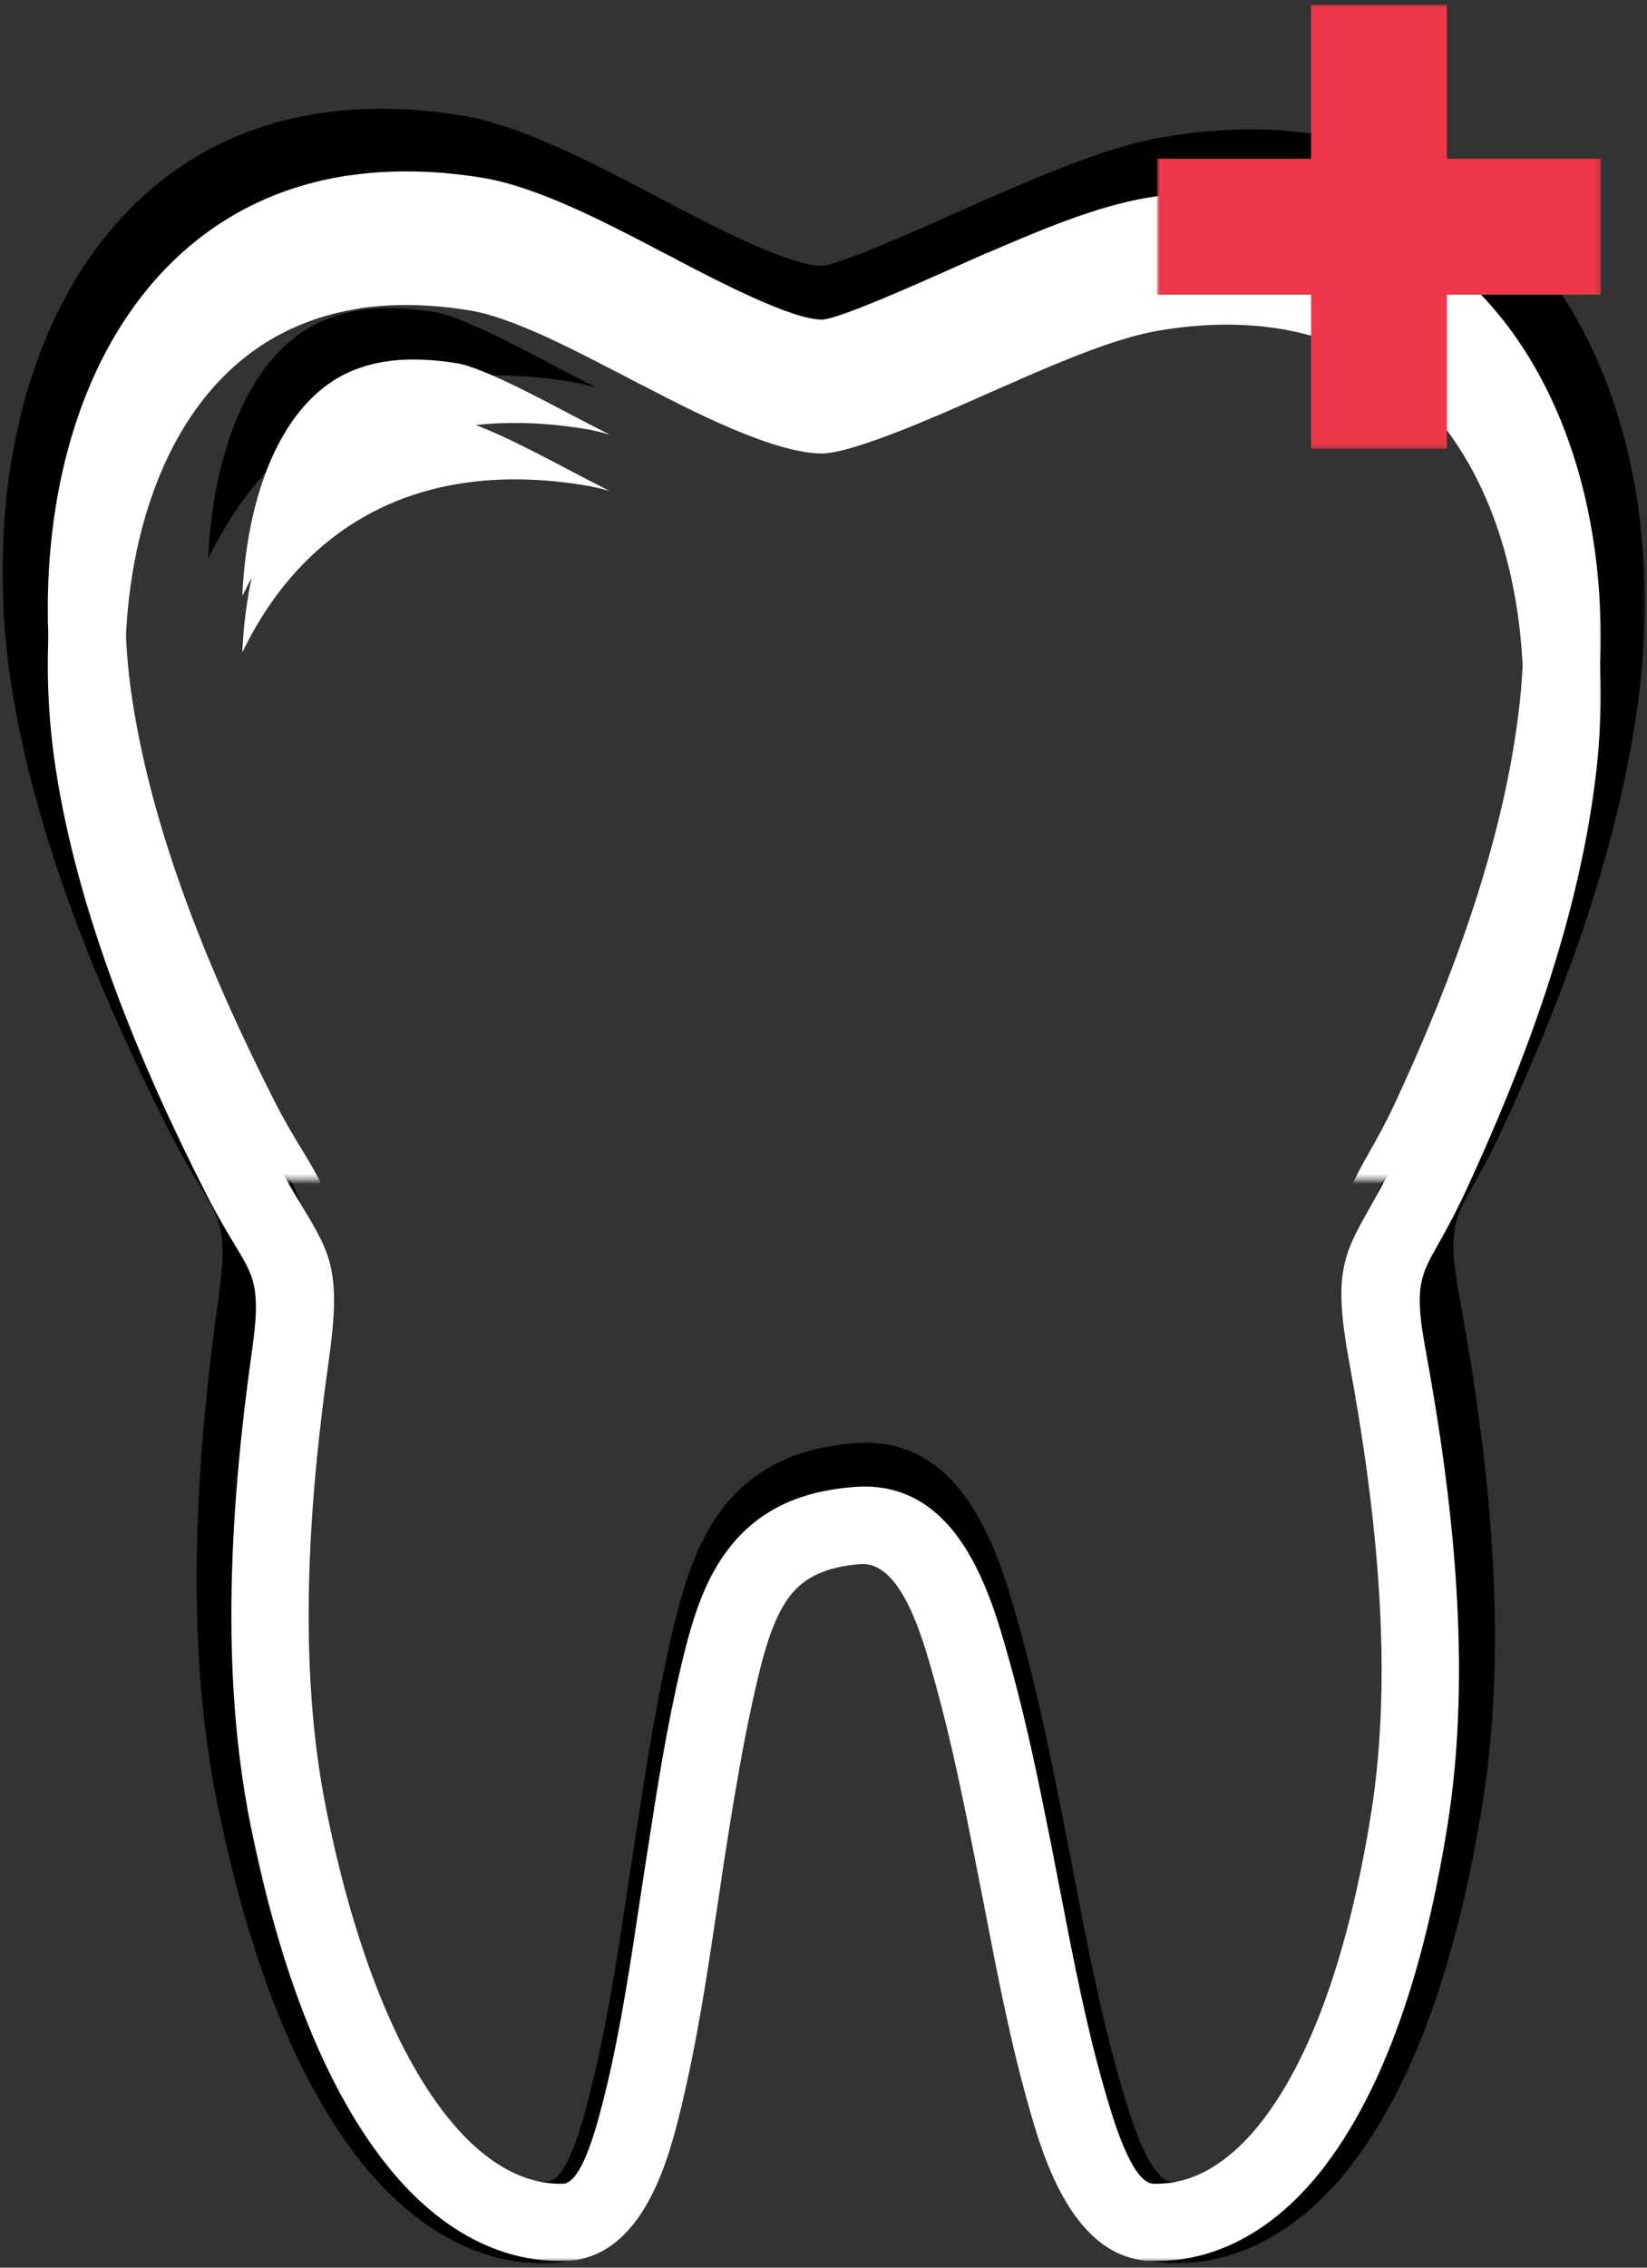
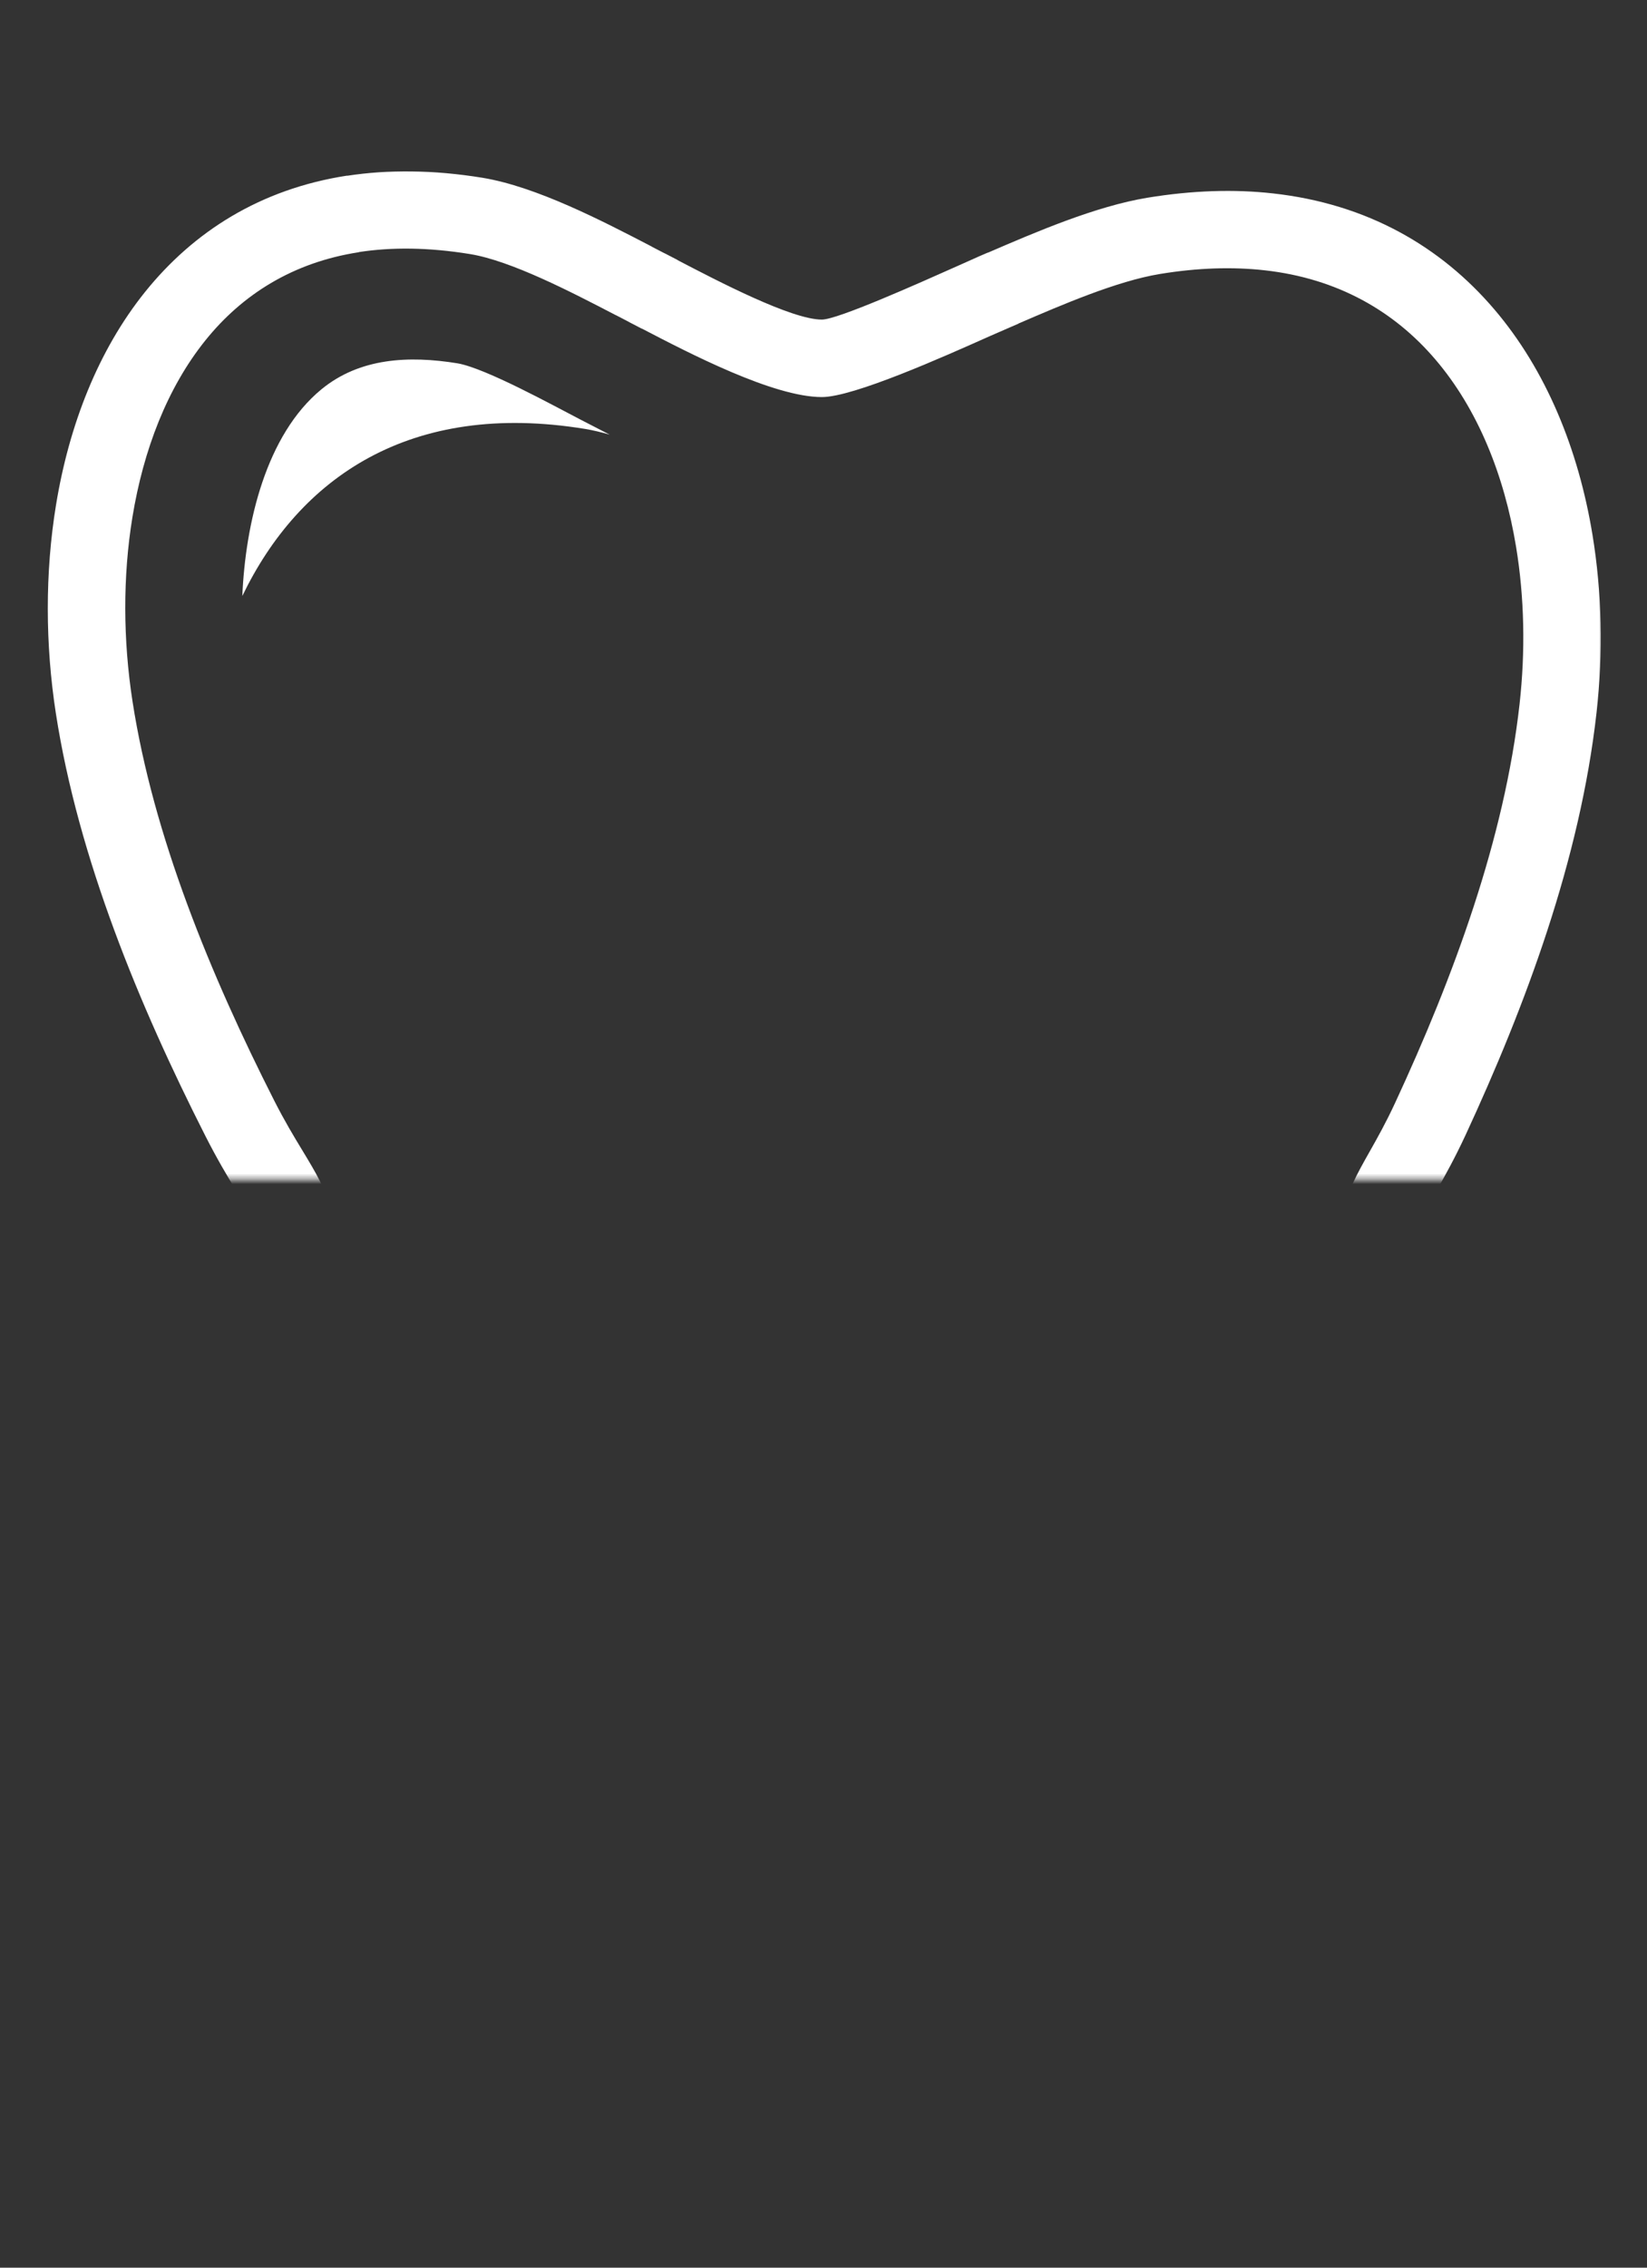
<svg xmlns="http://www.w3.org/2000/svg" height="428" viewBox="0 0 311 428" width="311">
  <rect x="0" y="0" width="311" height="428" fill="#333333" stroke="none" />
  <mask id="a" fill="#fff">
-     <path d="m0 0h310.667v407.224h-310.667z" fill="#fff" fill-rule="evenodd" />
-   </mask>
+     </mask>
  <mask id="b" fill="#fff">
    <path d="m0 0h294.438v384.229h-294.438z" fill="#fff" fill-rule="evenodd" />
  </mask>
  <mask id="c" fill="#fff">
    <path d="m0 0h294.438v190.62h-294.438z" fill="#fff" fill-rule="evenodd" />
  </mask>
  <mask id="d" fill="#fff">
-     <path d="m0 0h83.812v83.844h-83.812z" fill="#fff" fill-rule="evenodd" />
-   </mask>
+     </mask>
  <g fill="none">
-     <path d="m192.25 287.323c1.755 6.307 3.245 12.484 4.578 18.563 1.365 6.224 2.615 12.484 3.839 18.693l1.828 9.422c2.479 12.859 5.005 25.953 8.573 38.417l.036.141h.005c1.656 5.76 5.432 18.938 9.833 19.047 4.073.109 7.75-.995 11.031-2.854 4.24-2.391 7.922-6.068 10.984-10.104 5.938-7.839 10.453-17.927 13.896-28.542 3.552-10.953 5.927-22.391 7.557-32.594 2.266-14.24 2.521-29.396 1.557-44.651-.984-15.443-3.224-30.896-5.932-45.557-3.281-17.797-1.188-21.516 4.167-31.021 1.438-2.552 3.172-5.63 5.021-9.641 5.766-12.448 11.25-25.661 15.651-39.182 4.365-13.359 7.672-27.031 9.177-40.536 1.177-10.589.974-21.297-.693-31.422-2.365-14.38-7.667-27.583-16.12-37.5-8.188-9.609-19.495-16.214-34.141-17.833-6.328-.708-13.286-.505-20.891.745-8.578 1.411-19.589 6.177-28.234 9.911h-.01l.01.026-1.62.703c-2.458 1.057-3.078 1.344-4.031 1.76-9.401 4.203-27.297 12.214-33.599 12.214-9.719 0-26.552-8.797-35.938-13.688l-.01.016-2.38-1.234-.411-.229-2.385-1.24-.021-.005-.005.005c-8.948-4.656-20.911-10.885-29.125-12.224-8.255-1.349-15.635-1.411-22.193-.401h-.005l.005.031c-13.203 2.036-23.318 8.5-30.646 17.63-7.62 9.484-12.38 21.917-14.583 35.385-1.938 11.885-1.865 24.583.026 36.818 2.078 13.474 5.964 27.115 10.896 40.484 5 13.573 11.062 26.844 17.406 39.375 2.062 4.078 3.974 7.24 5.542 9.839 5.76 9.542 7.859 13.031 5.37 30.698-2.062 14.599-3.651 30.026-3.979 45.339-.318 15.245.594 30.495 3.51 44.896 2.021 10.016 4.885 21.417 8.948 32.49 3.917 10.698 8.922 20.917 15.281 28.854 3.323 4.146 7.25 7.865 11.656 10.302 3.469 1.911 7.271 3.047 11.333 2.938 4.01-.099 7.125-12.865 8.505-18.552l-.016-.01.042-.146c.042-.172.083-.349.141-.516 2.901-12.073 4.859-25.146 6.776-37.995.146-1.01.307-2.068 1.453-9.464 1.042-6.786 2.094-13.49 3-18.646 1.115-6.328 2.354-12.609 3.812-18.792l.094-.344c2.115-8.875 4.609-16.641 9.474-22.818 5.38-6.823 13.031-11.193 24.958-12.089 20.724-1.573 27.193 21.495 30.75 34.219l.01-.01.151.562zm-153.271-202.005c.625-14.562 4.745-32.266 15.823-41.359 7.599-6.24 17.349-6.776 27.177-5.177 5.625.984 19.167 8.469 24.406 11.182l5.958 3.083c-1.703-.495-3.354-.891-4.922-1.151-35.01-5.719-57.089 9.839-68.443 33.422zm142.714 223.833c-1.328-6.062-2.75-12-4.318-17.651l-.094-.312-.156-.562h.005l-.005-.031c-2.339-8.354-6.578-23.536-14.719-22.922-6.995.526-11.224 2.76-13.938 6.214-3.115 3.948-4.943 9.885-6.599 16.854l-.068.323c-1.401 5.901-2.578 11.88-3.635 17.875-1.266 7.156-2.151 12.839-3.005 18.349l-1.385 9.333c-1.953 13.057-3.943 26.339-7.078 39.385l-.083.406-.036.151-.016-.01-.016.068c-2.229 9.177-7.286 30.021-23.172 30.432-7.047.172-13.438-1.688-19.141-4.823-6.344-3.505-11.781-8.594-16.25-14.177-7.557-9.432-13.344-21.13-17.771-33.214-4.292-11.703-7.359-23.964-9.552-34.797-3.151-15.594-4.146-31.953-3.802-48.214.339-16.182 1.979-32.177 4.094-47.167 1.729-12.224.38-14.469-3.312-20.578-1.63-2.714-3.63-6.005-6.089-10.865-6.615-13.068-12.927-26.901-18.13-41.016-5.281-14.312-9.443-28.953-11.682-43.443-2.115-13.729-2.182-28.083.036-41.667 2.615-15.984 8.417-30.917 17.786-42.599 9.677-12.047 22.995-20.573 40.333-23.255l.005.031c8.167-1.26 17.172-1.214 27.031.396 10.771 1.766 23.938 8.62 33.781 13.74l-.005.016 2.401 1.25.427.208 2.385 1.234-.016.021.016.01c8.13 4.25 22.75 11.88 28.802 11.88 3.125 0 18.974-7.094 27.307-10.812 2.5-1.12 3.698-1.667 4.214-1.885l1.615-.703.01.026c9.458-4.089 21.484-9.286 31.854-10.995 9.062-1.49 17.417-1.724 25.068-.87 18.911 2.104 33.547 10.677 44.193 23.161 10.375 12.177 16.818 28.016 19.625 45.068 1.896 11.547 2.141 23.682.818 35.599-1.63 14.646-5.182 29.339-9.839 43.63-4.615 14.146-10.323 27.917-16.318 40.875-2.193 4.734-4.042 8.016-5.568 10.734-3.401 6.042-4.734 8.401-2.469 20.667 2.807 15.255 5.146 31.333 6.161 47.375 1.036 16.234.734 32.516-1.734 48.036-1.734 10.901-4.292 23.141-8.099 34.891-3.917 12.083-9.188 23.74-16.318 33.151-4.198 5.531-9.427 10.672-15.708 14.214-5.578 3.161-11.901 5.036-18.958 4.865-15.802-.401-21.755-21.182-24.359-30.255l-.042-.146c-3.708-12.943-6.312-26.469-8.875-39.745-.495-2.562-.958-4.969-1.828-9.354-1.203-6.109-2.438-12.271-3.781-18.401z" fill="#000" mask="url(#a)" transform="translate(.333 20.146)" />
-     <path d="m182.292 271.083c1.656 5.953 3.062 11.786 4.323 17.516 1.292 5.875 2.474 11.781 3.635 17.646l1.729 8.891c2.344 12.13 4.729 24.484 8.104 36.245l.031.135h.005c1.563 5.438 5.135 17.87 9.302 17.974 3.844.099 7.328-.938 10.427-2.693 4.005-2.26 7.49-5.724 10.385-9.536 5.615-7.396 9.885-16.917 13.141-26.932 3.354-10.333 5.604-21.13 7.141-30.755 2.146-13.438 2.391-27.74 1.479-42.135-.932-14.573-3.052-29.156-5.609-42.99-3.104-16.792-1.125-20.302 3.938-29.271 1.359-2.406 3-5.318 4.75-9.099 5.448-11.745 10.63-24.214 14.797-36.969 4.125-12.609 7.255-25.51 8.677-38.255 1.115-9.99.917-20.094-.656-29.646-2.234-13.578-7.25-26.031-15.245-35.385-7.74-9.073-18.427-15.302-32.276-16.833-5.984-.667-12.568-.479-19.755.703-8.109 1.333-18.521 5.828-26.698 9.354h-.005l.005.026-1.531.661c-2.323 1-2.906 1.266-3.812 1.661-8.891 3.969-25.807 11.526-31.771 11.526-9.182 0-25.104-8.302-33.974-12.922l-.016.021-2.25-1.167-.385-.214-2.255-1.172-.026-.005v.005c-8.458-4.396-19.771-10.271-27.542-11.536-7.802-1.271-14.781-1.328-20.979-.375h-.01l.01.026c-12.49 1.922-22.052 8.021-28.979 16.635-7.203 8.953-11.708 20.682-13.786 33.396-1.833 11.214-1.766 23.193.021 34.74 1.969 12.714 5.641 25.589 10.302 38.203 4.729 12.807 10.458 25.328 16.458 37.151 1.953 3.854 3.755 6.833 5.245 9.286 5.443 9.005 7.427 12.297 5.073 28.964-1.948 13.776-3.453 28.339-3.76 42.786-.302 14.385.557 28.776 3.318 42.365 1.911 9.453 4.62 20.214 8.458 30.661 3.703 10.094 8.437 19.734 14.453 27.224 3.141 3.917 6.854 7.422 11.016 9.724 3.281 1.802 6.875 2.87 10.719 2.771 3.792-.094 6.74-12.141 8.047-17.505l-.016-.01.036-.141c.036-.161.083-.328.135-.484 2.74-11.396 4.589-23.729 6.401-35.854.146-.953.297-1.948 1.375-8.927.99-6.406 1.979-12.729 2.839-17.599 1.052-5.969 2.229-11.896 3.609-17.729l.089-.328c1.995-8.375 4.354-15.703 8.958-21.526 5.083-6.443 12.318-10.562 23.594-11.406 19.599-1.49 25.714 20.281 29.078 32.286l.01-.005.146.526zm-144.927-190.615c.589-13.745 4.484-30.448 14.958-39.026 7.188-5.891 16.406-6.396 25.698-4.885 5.318.927 18.12 7.99 23.078 10.547l5.635 2.911c-1.609-.464-3.172-.839-4.656-1.083-33.104-5.401-53.974 9.281-64.714 31.536zm134.943 211.214c-1.255-5.724-2.604-11.323-4.083-16.656l-.094-.292-.146-.531h.005l-.005-.026c-2.208-7.891-6.219-22.214-13.917-21.635-6.615.495-10.609 2.604-13.177 5.865-2.948 3.729-4.672 9.328-6.24 15.901l-.062.307c-1.323 5.568-2.443 11.214-3.438 16.87-1.193 6.75-2.036 12.109-2.844 17.312l-1.313 8.807c-1.844 12.323-3.724 24.849-6.687 37.167l-.078.38-.036.141-.016-.005-.01.062c-2.109 8.656-6.891 28.328-21.911 28.714-6.667.167-12.708-1.589-18.099-4.547-6-3.307-11.141-8.109-15.37-13.38-7.141-8.901-12.615-19.937-16.802-31.339-4.057-11.042-6.958-22.615-9.031-32.833-2.979-14.719-3.922-30.151-3.594-45.495.318-15.276 1.87-30.365 3.875-44.51 1.63-11.536.354-13.656-3.135-19.422-1.542-2.557-3.432-5.667-5.755-10.25-6.255-12.333-12.229-25.385-17.146-38.703-4.995-13.505-8.932-27.318-11.047-40.995-2-12.953-2.062-26.5.036-39.318 2.469-15.083 7.958-29.172 16.818-40.198 9.151-11.37 21.74-19.417 38.135-21.943l.005.026c7.724-1.188 16.234-1.141 25.557.375 10.188 1.672 22.635 8.135 31.943 12.969l-.005.016 2.271 1.177.401.193 2.26 1.167-.016.021.016.01c7.688 4.01 21.51 11.214 27.229 11.214 2.958 0 17.948-6.698 25.823-10.208 2.365-1.052 3.495-1.573 3.984-1.781l1.526-.656.01.021c8.943-3.859 20.312-8.76 30.12-10.375 8.568-1.406 16.469-1.625 23.703-.818 17.88 1.979 31.719 10.073 41.781 21.854 9.812 11.49 15.906 26.438 18.557 42.531 1.797 10.891 2.026 22.339.776 33.589-1.542 13.818-4.896 27.682-9.302 41.167-4.365 13.354-9.76 26.344-15.427 38.573-2.078 4.464-3.823 7.562-5.266 10.13-3.219 5.698-4.474 7.927-2.333 19.5 2.651 14.396 4.865 29.568 5.828 44.703.974 15.318.693 30.682-1.646 45.328-1.641 10.286-4.052 21.839-7.656 32.927-3.703 11.401-8.688 22.401-15.432 31.281-3.964 5.219-8.911 10.073-14.849 13.417-5.276 2.979-11.25 4.75-17.927 4.583-14.943-.375-20.568-19.984-23.031-28.547l-.036-.135c-3.51-12.214-5.974-24.979-8.396-37.51-.464-2.417-.906-4.688-1.729-8.823-1.141-5.766-2.302-11.578-3.573-17.365z" fill="#fff" mask="url(#b)" transform="translate(8.391 42.667)" />
    <path d="m182.292 271.104c1.656 5.953 3.062 11.786 4.323 17.516 1.292 5.875 2.474 11.781 3.635 17.646l1.729 8.891c2.344 12.13 4.729 24.484 8.104 36.25l.031.13h.005c1.563 5.438 5.135 17.87 9.302 17.974 3.844.099 7.328-.937 10.427-2.693 4.005-2.26 7.49-5.724 10.385-9.536 5.615-7.396 9.885-16.917 13.141-26.932 3.354-10.333 5.604-21.13 7.141-30.755 2.146-13.437 2.391-27.74 1.479-42.135-.932-14.573-3.052-29.156-5.609-42.99-3.104-16.792-1.125-20.302 3.938-29.271 1.359-2.406 3-5.318 4.75-9.099 5.448-11.745 10.63-24.214 14.797-36.969 4.125-12.609 7.255-25.51 8.677-38.255 1.115-9.99.917-20.094-.656-29.646-2.234-13.578-7.25-26.031-15.245-35.385-7.74-9.073-18.427-15.302-32.276-16.833-5.984-.667-12.568-.479-19.755.703-8.109 1.333-18.521 5.828-26.698 9.354h-.005l.005.026-1.531.661c-2.323 1-2.906 1.266-3.812 1.661-8.891 3.969-25.807 11.526-31.771 11.526-9.182 0-25.104-8.302-33.974-12.917l-.016.016-2.25-1.167-.385-.214-2.255-1.172-.026-.005v.005c-8.458-4.396-19.771-10.271-27.542-11.536-7.802-1.271-14.781-1.328-20.979-.375h-.01l.01.026c-12.49 1.922-22.052 8.021-28.979 16.635-7.203 8.953-11.708 20.682-13.786 33.396-1.833 11.214-1.766 23.193.021 34.74 1.969 12.714 5.641 25.589 10.302 38.203 4.729 12.807 10.458 25.328 16.458 37.151 1.953 3.854 3.755 6.833 5.245 9.286 5.443 9.005 7.427 12.297 5.073 28.964-1.948 13.776-3.453 28.339-3.76 42.786-.302 14.385.557 28.776 3.318 42.365 1.911 9.453 4.62 20.214 8.458 30.661 3.703 10.094 8.437 19.734 14.453 27.224 3.141 3.917 6.854 7.422 11.016 9.724 3.281 1.802 6.875 2.87 10.719 2.771 3.792-.094 6.74-12.135 8.047-17.505l-.016-.01.036-.141c.036-.161.083-.328.135-.484 2.74-11.396 4.589-23.729 6.401-35.854.146-.953.297-1.948 1.375-8.927.99-6.406 1.979-12.729 2.839-17.599 1.052-5.969 2.229-11.896 3.609-17.729l.089-.328c1.995-8.375 4.354-15.703 8.958-21.526 5.083-6.443 12.318-10.563 23.594-11.406 19.599-1.49 25.714 20.281 29.078 32.286l.01-.005.146.526zm-144.927-190.615c.589-13.745 4.484-30.448 14.958-39.026 7.188-5.891 16.406-6.396 25.698-4.885 5.318.927 18.12 7.99 23.078 10.552l5.635 2.906c-1.609-.464-3.172-.839-4.656-1.083-33.104-5.401-53.974 9.281-64.714 31.536zm134.943 211.214c-1.255-5.724-2.604-11.323-4.083-16.656l-.094-.292-.146-.531h.005l-.005-.026c-2.208-7.885-6.219-22.214-13.917-21.635-6.615.495-10.609 2.604-13.177 5.865-2.948 3.729-4.672 9.328-6.24 15.901l-.062.307c-1.323 5.568-2.443 11.214-3.438 16.87-1.193 6.75-2.036 12.109-2.844 17.312l-1.313 8.807c-1.844 12.323-3.724 24.849-6.687 37.167l-.078.38-.036.146-.016-.01-.01.062c-2.109 8.656-6.891 28.328-21.911 28.714-6.667.167-12.708-1.589-18.099-4.547-6-3.307-11.141-8.109-15.37-13.38-7.141-8.901-12.615-19.938-16.802-31.339-4.057-11.042-6.958-22.615-9.031-32.833-2.979-14.719-3.922-30.151-3.594-45.495.318-15.276 1.87-30.365 3.875-44.51 1.63-11.536.354-13.656-3.135-19.417-1.542-2.562-3.432-5.672-5.755-10.255-6.255-12.333-12.229-25.385-17.146-38.703-4.995-13.505-8.932-27.318-11.047-40.995-2-12.953-2.062-26.5.036-39.318 2.469-15.083 7.958-29.172 16.818-40.198 9.151-11.37 21.74-19.411 38.135-21.943l.005.026c7.724-1.187 16.234-1.141 25.557.375 10.188 1.672 22.635 8.135 31.943 12.969l-.005.016 2.271 1.177.401.193 2.26 1.172-.016.016.016.01c7.688 4.01 21.51 11.214 27.229 11.214 2.958 0 17.948-6.698 25.823-10.208 2.365-1.052 3.495-1.573 3.984-1.781l1.526-.656.01.021c8.943-3.859 20.312-8.76 30.12-10.375 8.568-1.406 16.469-1.625 23.703-.818 17.88 1.979 31.719 10.073 41.781 21.854 9.812 11.49 15.906 26.438 18.557 42.531 1.797 10.891 2.026 22.339.776 33.589-1.542 13.818-4.896 27.682-9.302 41.167-4.365 13.354-9.76 26.344-15.427 38.573-2.078 4.464-3.823 7.562-5.266 10.13-3.219 5.698-4.474 7.927-2.333 19.5 2.651 14.396 4.865 29.568 5.828 44.703.974 15.318.693 30.682-1.646 45.328-1.641 10.286-4.052 21.839-7.656 32.927-3.703 11.401-8.688 22.401-15.432 31.281-3.964 5.219-8.911 10.073-14.849 13.417-5.276 2.979-11.25 4.75-17.927 4.583-14.943-.375-20.568-19.984-23.031-28.547l-.036-.135c-3.51-12.214-5.974-24.979-8.396-37.51-.464-2.417-.906-4.688-1.729-8.823-1.141-5.766-2.302-11.578-3.573-17.365z" fill="#fff" mask="url(#c)" transform="translate(8.391 32)" />
    <path d="m0 29.104v25.656h29.089v29.104h25.635v-29.104h29.089v-25.656h-29.089v-29.104h-25.635v29.104z" fill="#f0384a" mask="url(#d)" transform="translate(218.484 .859)" />
  </g>
</svg>